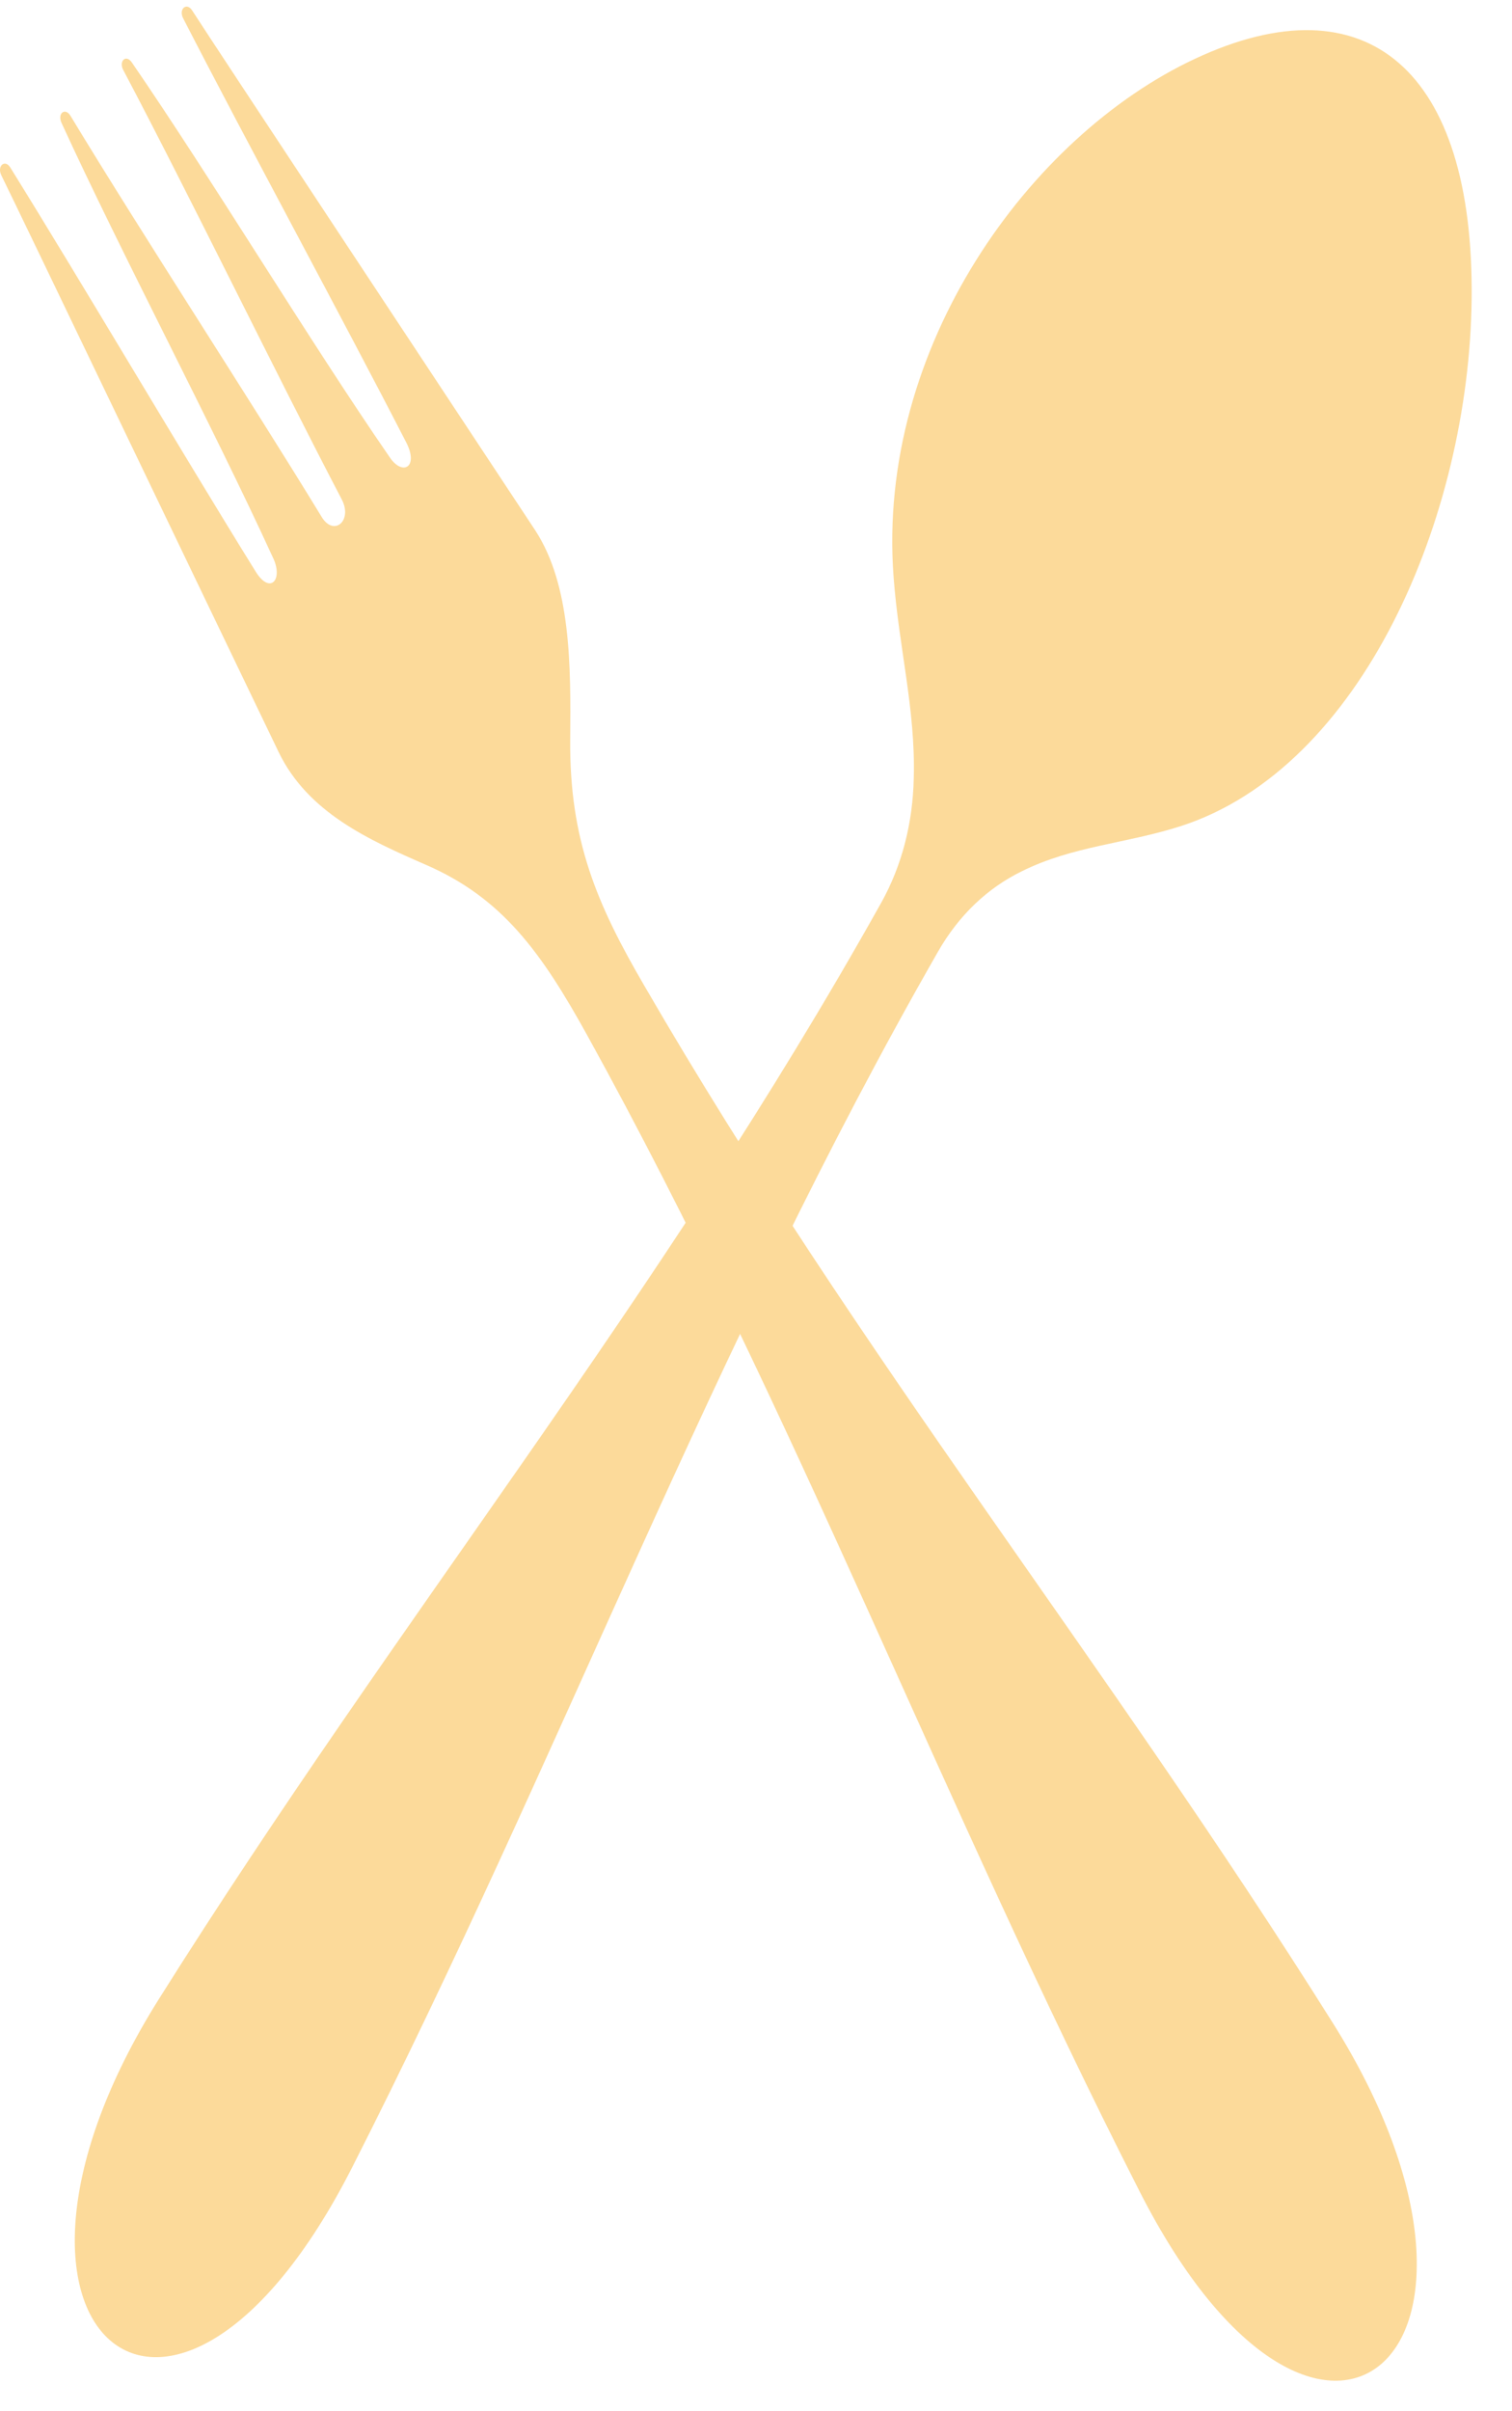
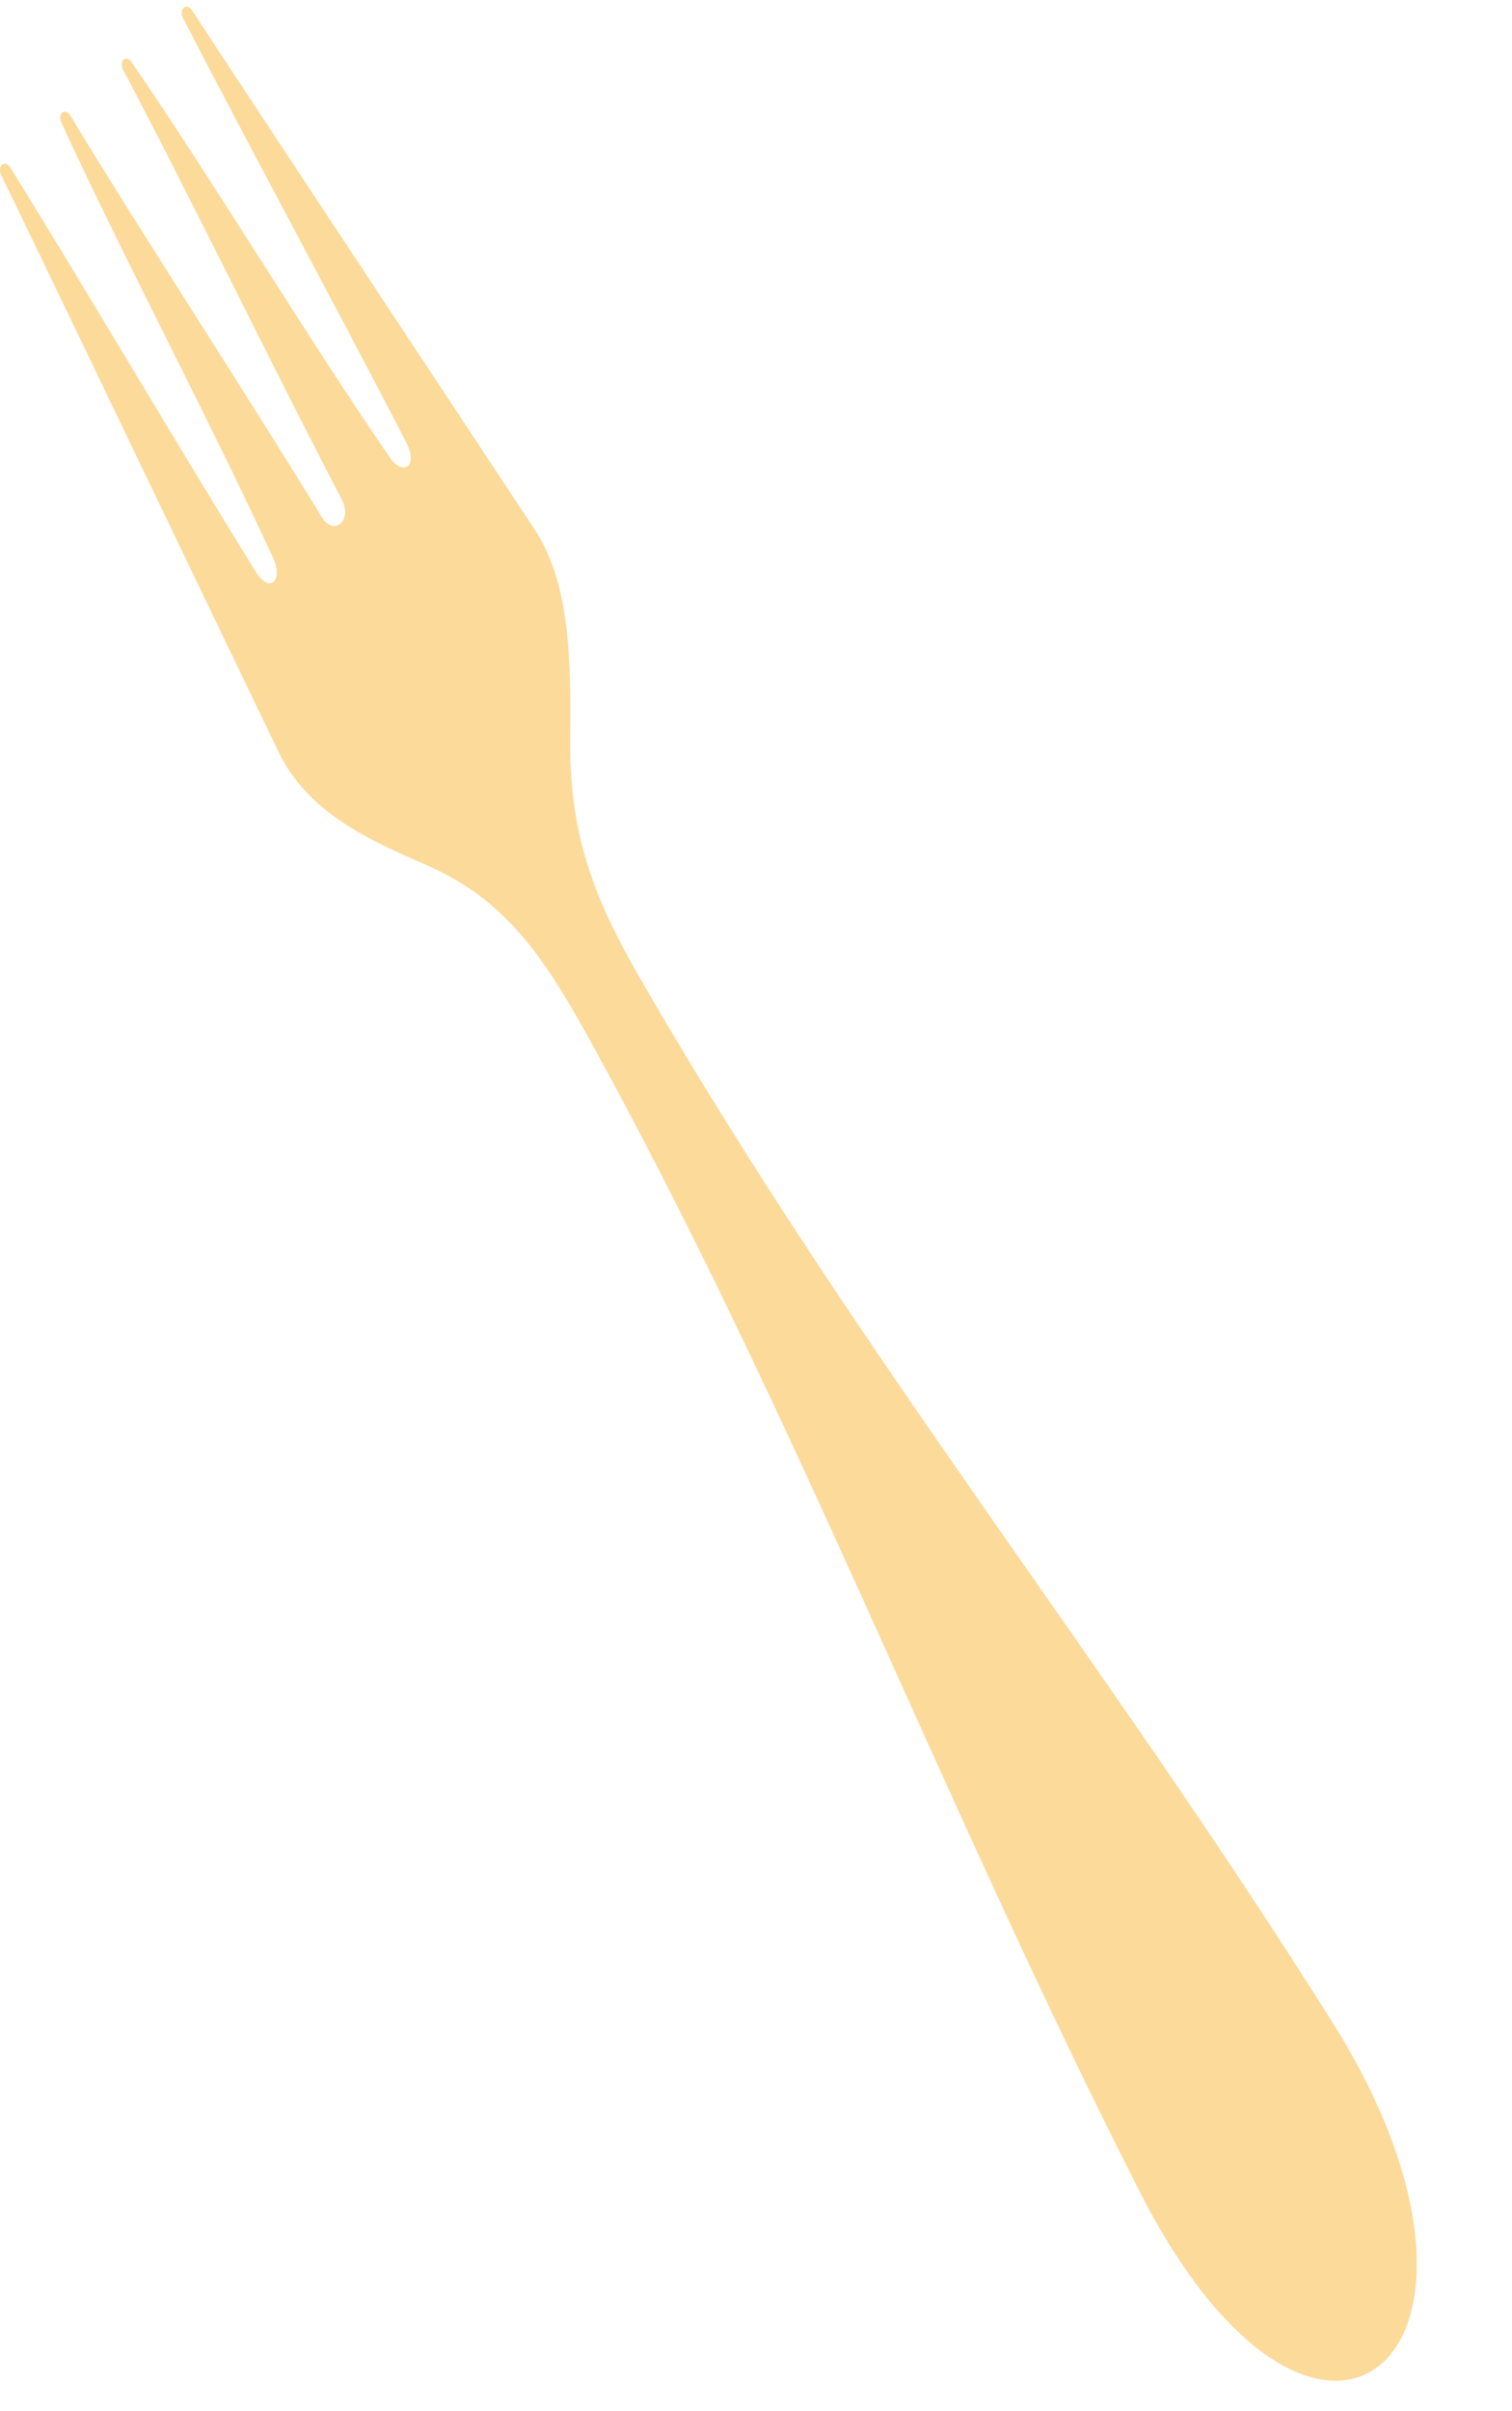
<svg xmlns="http://www.w3.org/2000/svg" width="32" height="51" viewBox="0 0 32 51" fill="none">
  <path fill-rule="evenodd" clip-rule="evenodd" d="M12.068 15.642C12.081 14.083 12.088 12.38 11.325 11.213C9.768 8.855 4.481 0.87 4.068 0.223C3.951 0.039 3.777 0.191 3.874 0.383C5.25 3.06 7.221 6.681 8.598 9.359C8.869 9.887 8.514 10.078 8.242 9.663C6.575 7.249 4.455 3.74 2.788 1.318C2.665 1.142 2.51 1.294 2.607 1.478C4.009 4.131 5.838 7.896 7.234 10.566C7.467 11.014 7.066 11.357 6.808 10.934C5.263 8.4 3.027 4.987 1.489 2.445C1.379 2.269 1.211 2.397 1.301 2.597C2.568 5.362 4.507 9.023 5.774 11.789C6 12.245 5.728 12.588 5.418 12.101C3.854 9.583 1.78 6.058 0.216 3.54C0.106 3.364 -0.069 3.508 0.028 3.708C0.377 4.411 4.636 13.292 5.896 15.905C6.517 17.192 7.816 17.768 9.005 18.288C10.634 18.991 11.461 20.15 12.43 21.901C16.838 29.878 19.914 38.087 24.115 46.344C27.922 53.834 32.6 49.781 28.212 42.795C23.372 35.089 18.195 28.711 13.639 20.853C12.637 19.135 12.049 17.776 12.068 15.642Z" fill="#FCDA9A" />
-   <path fill-rule="evenodd" clip-rule="evenodd" d="M25.285 1.246C28.936 -0.465 31.198 1.494 31.146 6.322C31.095 10.926 28.826 16.233 24.994 17.472C23.824 17.848 22.712 17.888 21.62 18.431C20.903 18.783 20.296 19.351 19.849 20.134C15.054 28.503 11.874 37.144 7.454 45.84C3.641 53.338 -1.032 49.286 3.357 42.291C8.456 34.178 13.93 27.528 18.654 19.087C19.093 18.296 19.32 17.4 19.339 16.449C19.378 15.002 19.022 13.691 18.912 12.205C18.544 7.337 21.801 2.877 25.285 1.246Z" fill="#FCDA9A" />
</svg>